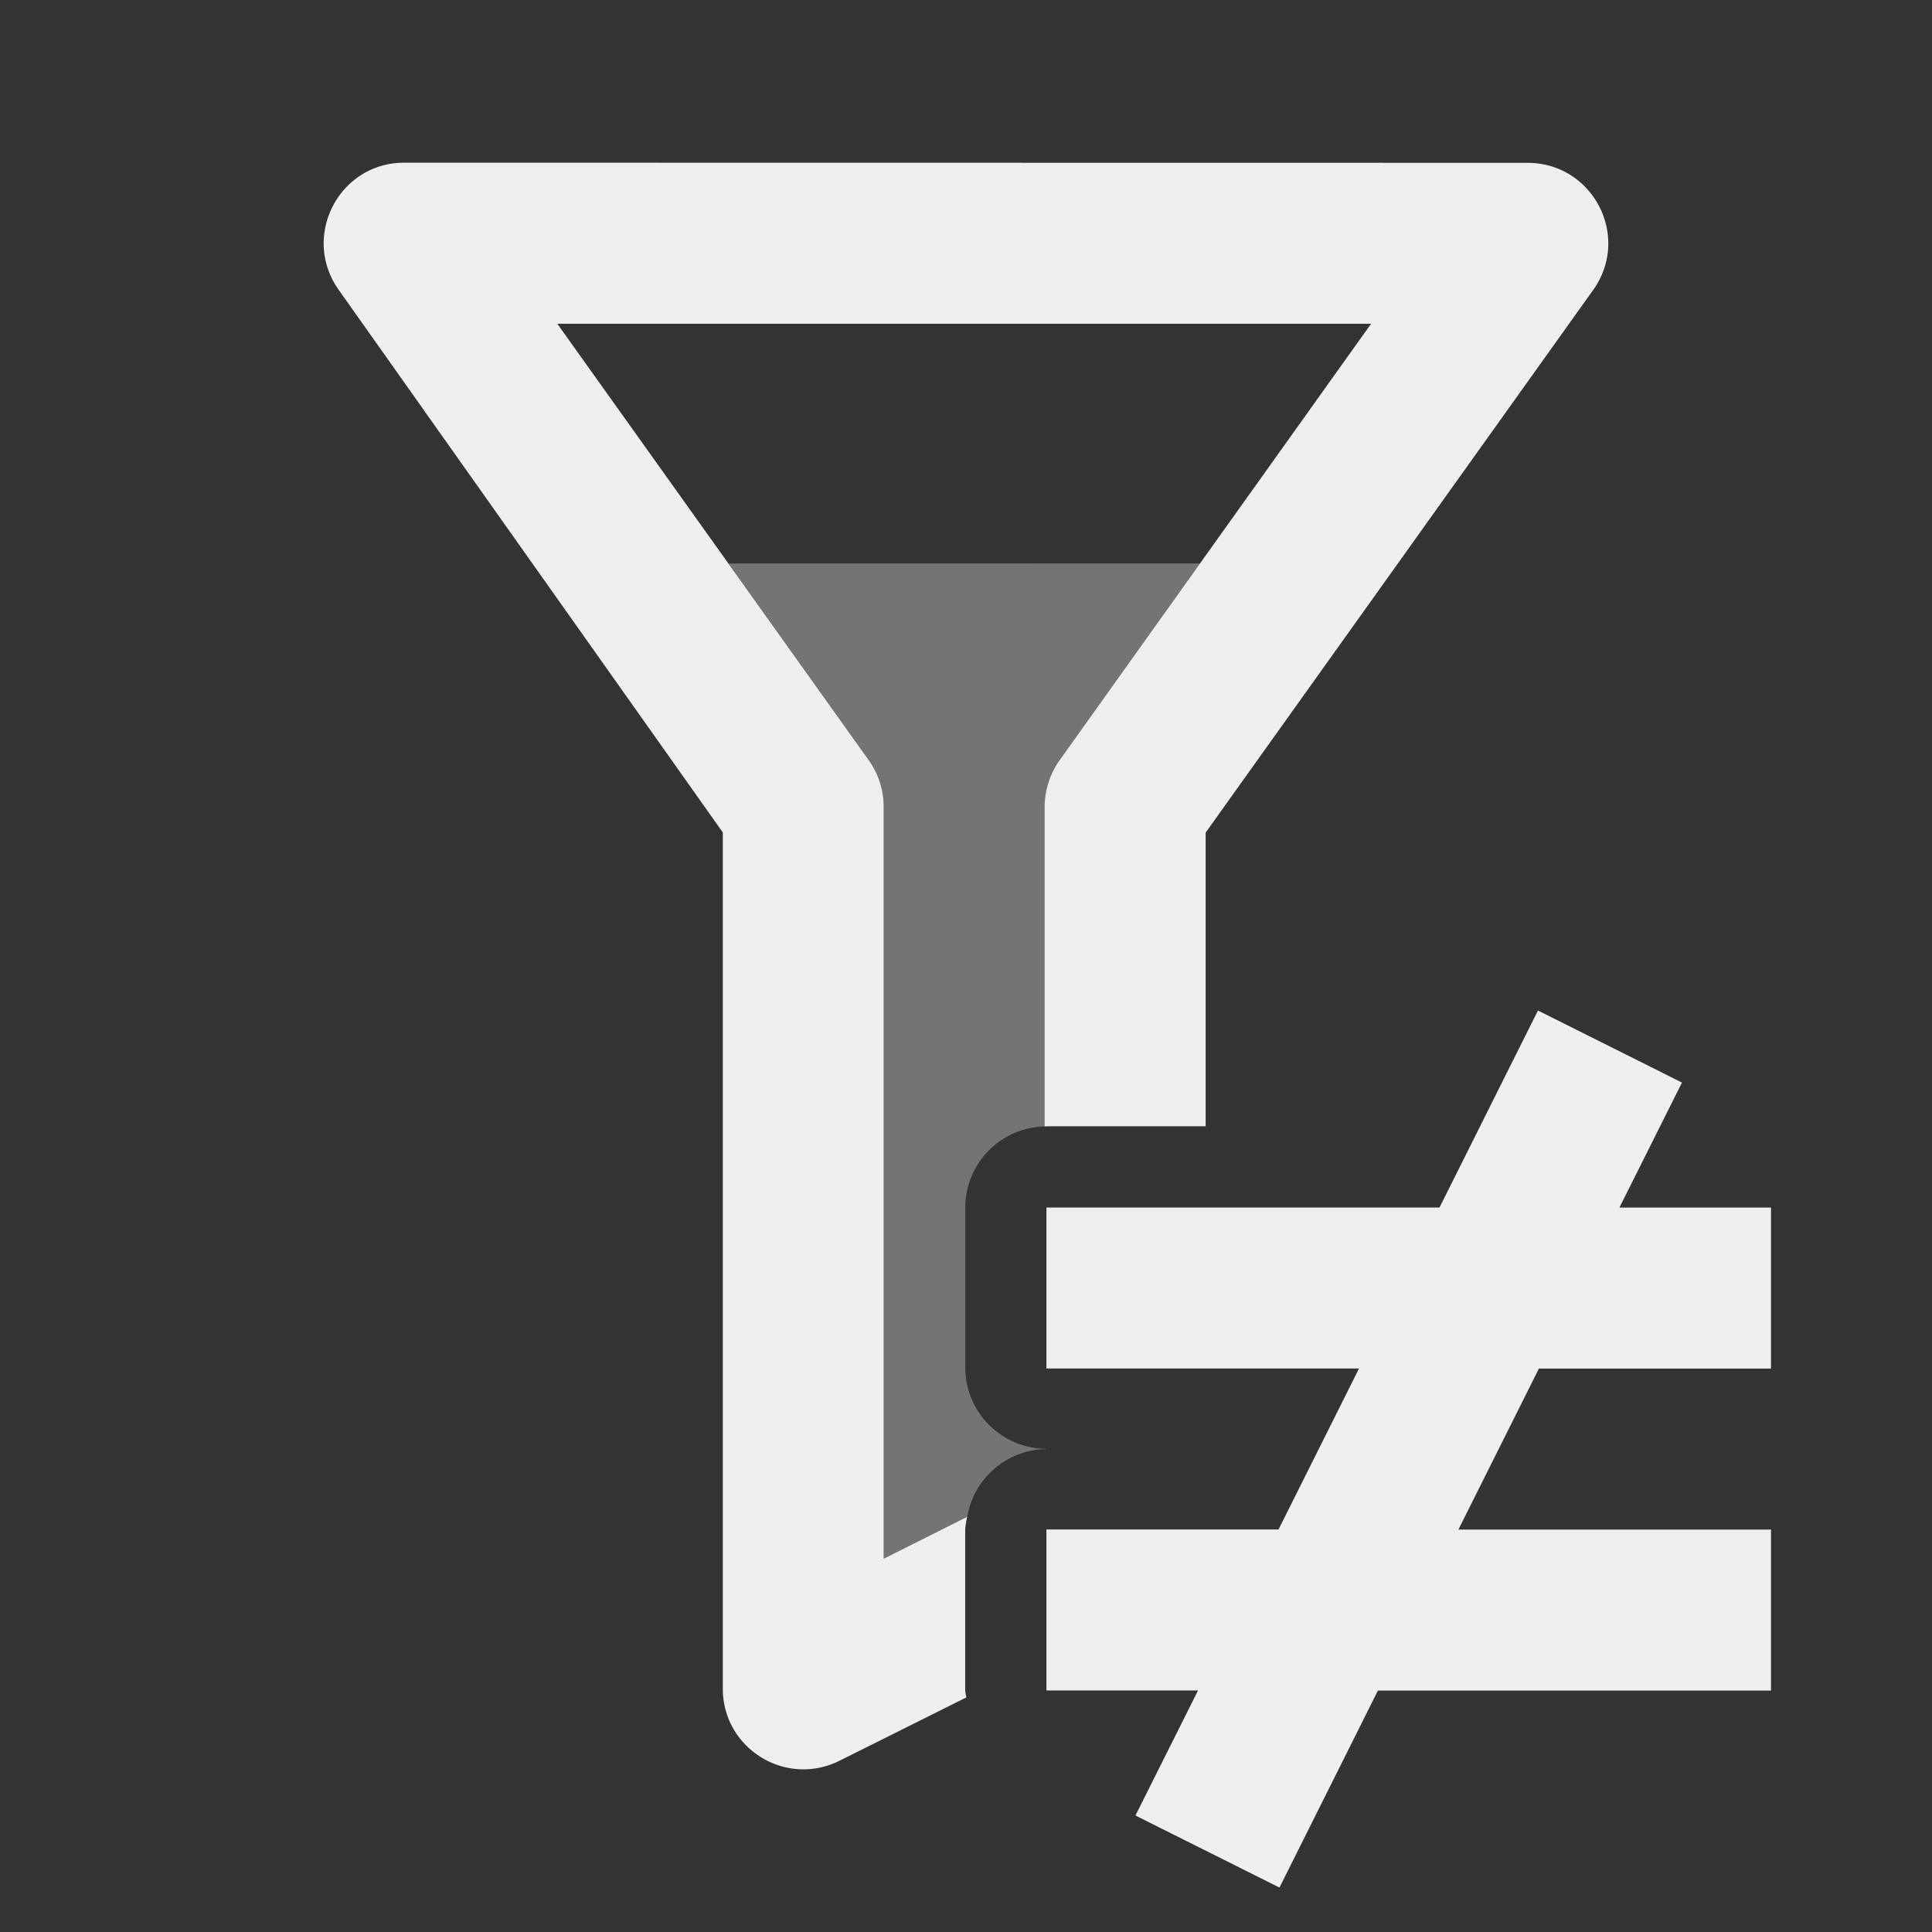
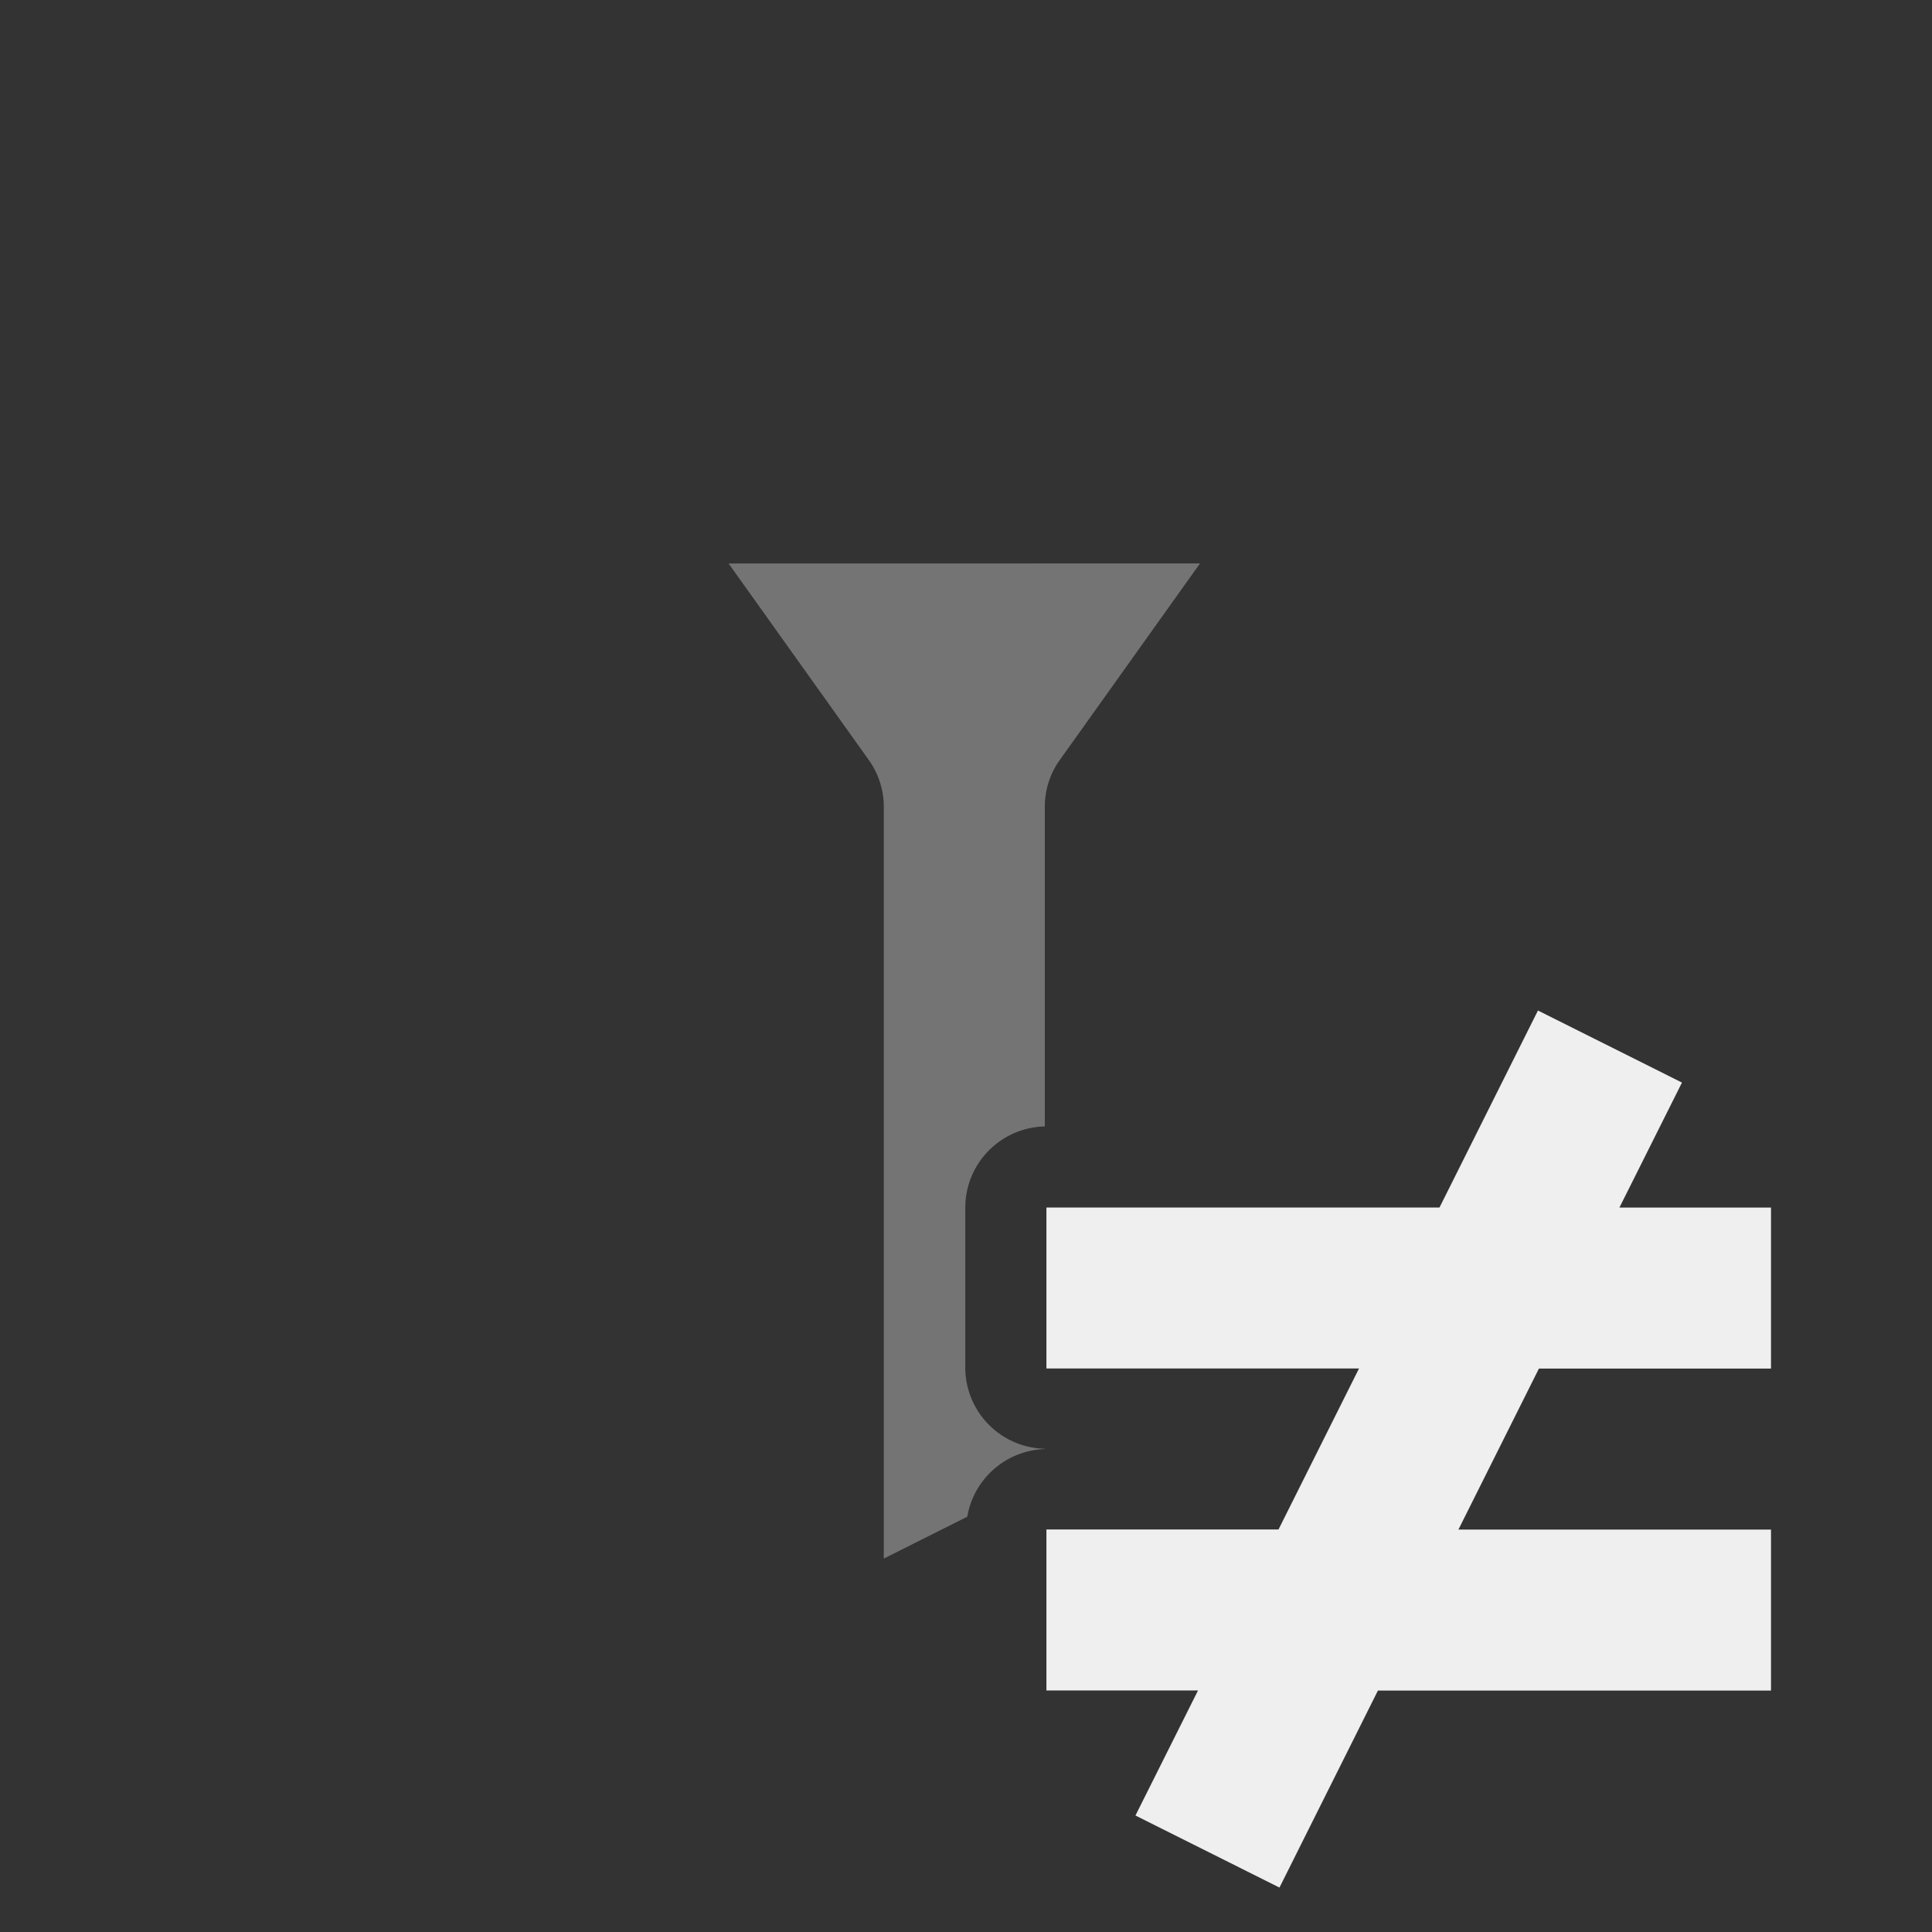
<svg xmlns="http://www.w3.org/2000/svg" viewBox="0 0 24 24">
  <rect x="0" y="0" width="24" height="24" fill="#333333" stroke="none" />
  <g fill="#efefef">
    <path d="m9.051 7 1.74 2.439c.121.168.188.375.188.582v9.34l1.037-.52a1.01 1.01 0 0 1 .963-.84v-.004a1.01 1.01 0 0 1 -.988-.998v-2a1.01 1.01 0 0 1 .988-1.006v-3.973c0-.207.066-.414.188-.582l1.74-2.439z" opacity=".35" />
-     <path d="m5.021 2.021c-.812 0-1.285.918-.812 1.582l4.77 6.738v10.637c0 .742.781 1.227 1.449.895l1.576-.787a1.01 1.01 0 0 1 -.014-.086v-2a1.01 1.01 0 0 1 .025-.158l-1.037.52v-9.34c0-.207-.066-.414-.188-.582l-3.867-5.418h10.109l-3.867 5.418c-.121.168-.188.375-.188.582v3.973a1.01 1.01 0 0 1 .021-.004h1.979v-3.648l4.812-6.738c.477-.664-0-1.582-.812-1.582zm7.957 15.977v.004a1.01 1.01 0 0 1 .012-.002 1.01 1.01 0 0 1 -.012-.002z" />
    <path d="m19.105 12.553-1.223 2.447h-4.883v2h3.883l-1 2h-2.883v2h1.883l-.777 1.553 1.789.895 1.223-2.447h4.883v-2h-3.883l1-2h2.883v-2h-1.883l.777-1.553z" />
  </g>
</svg>